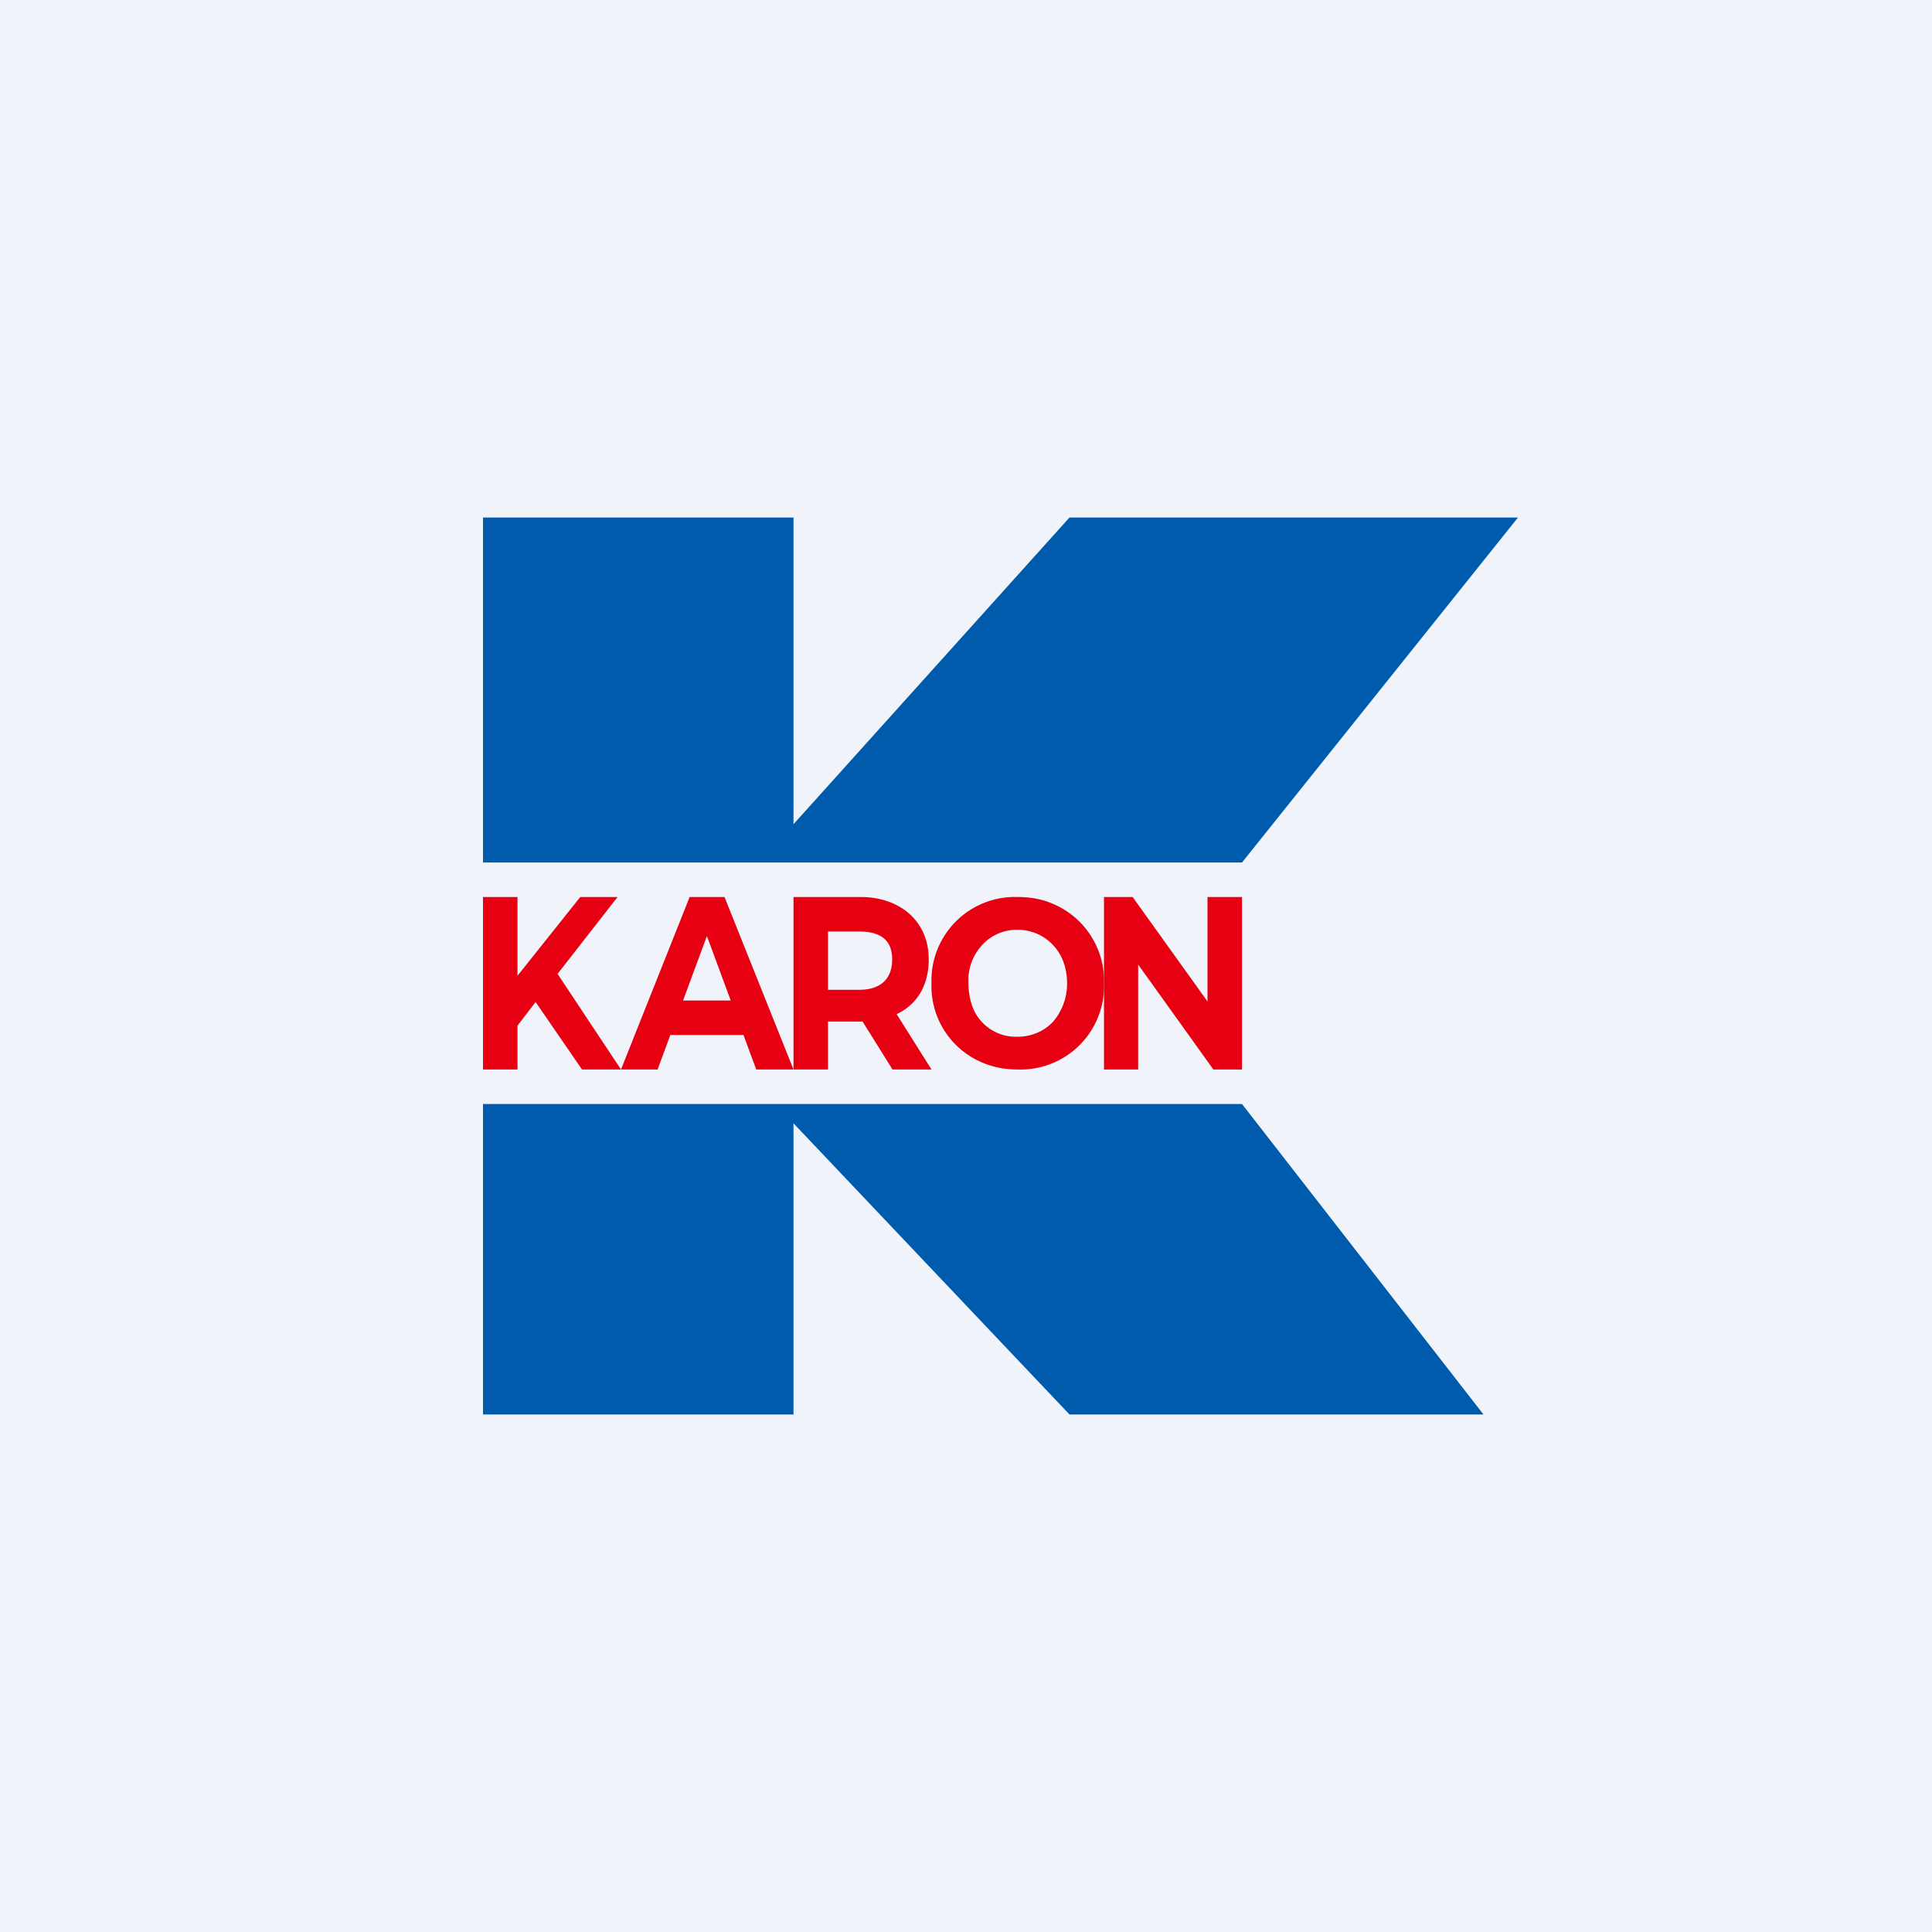
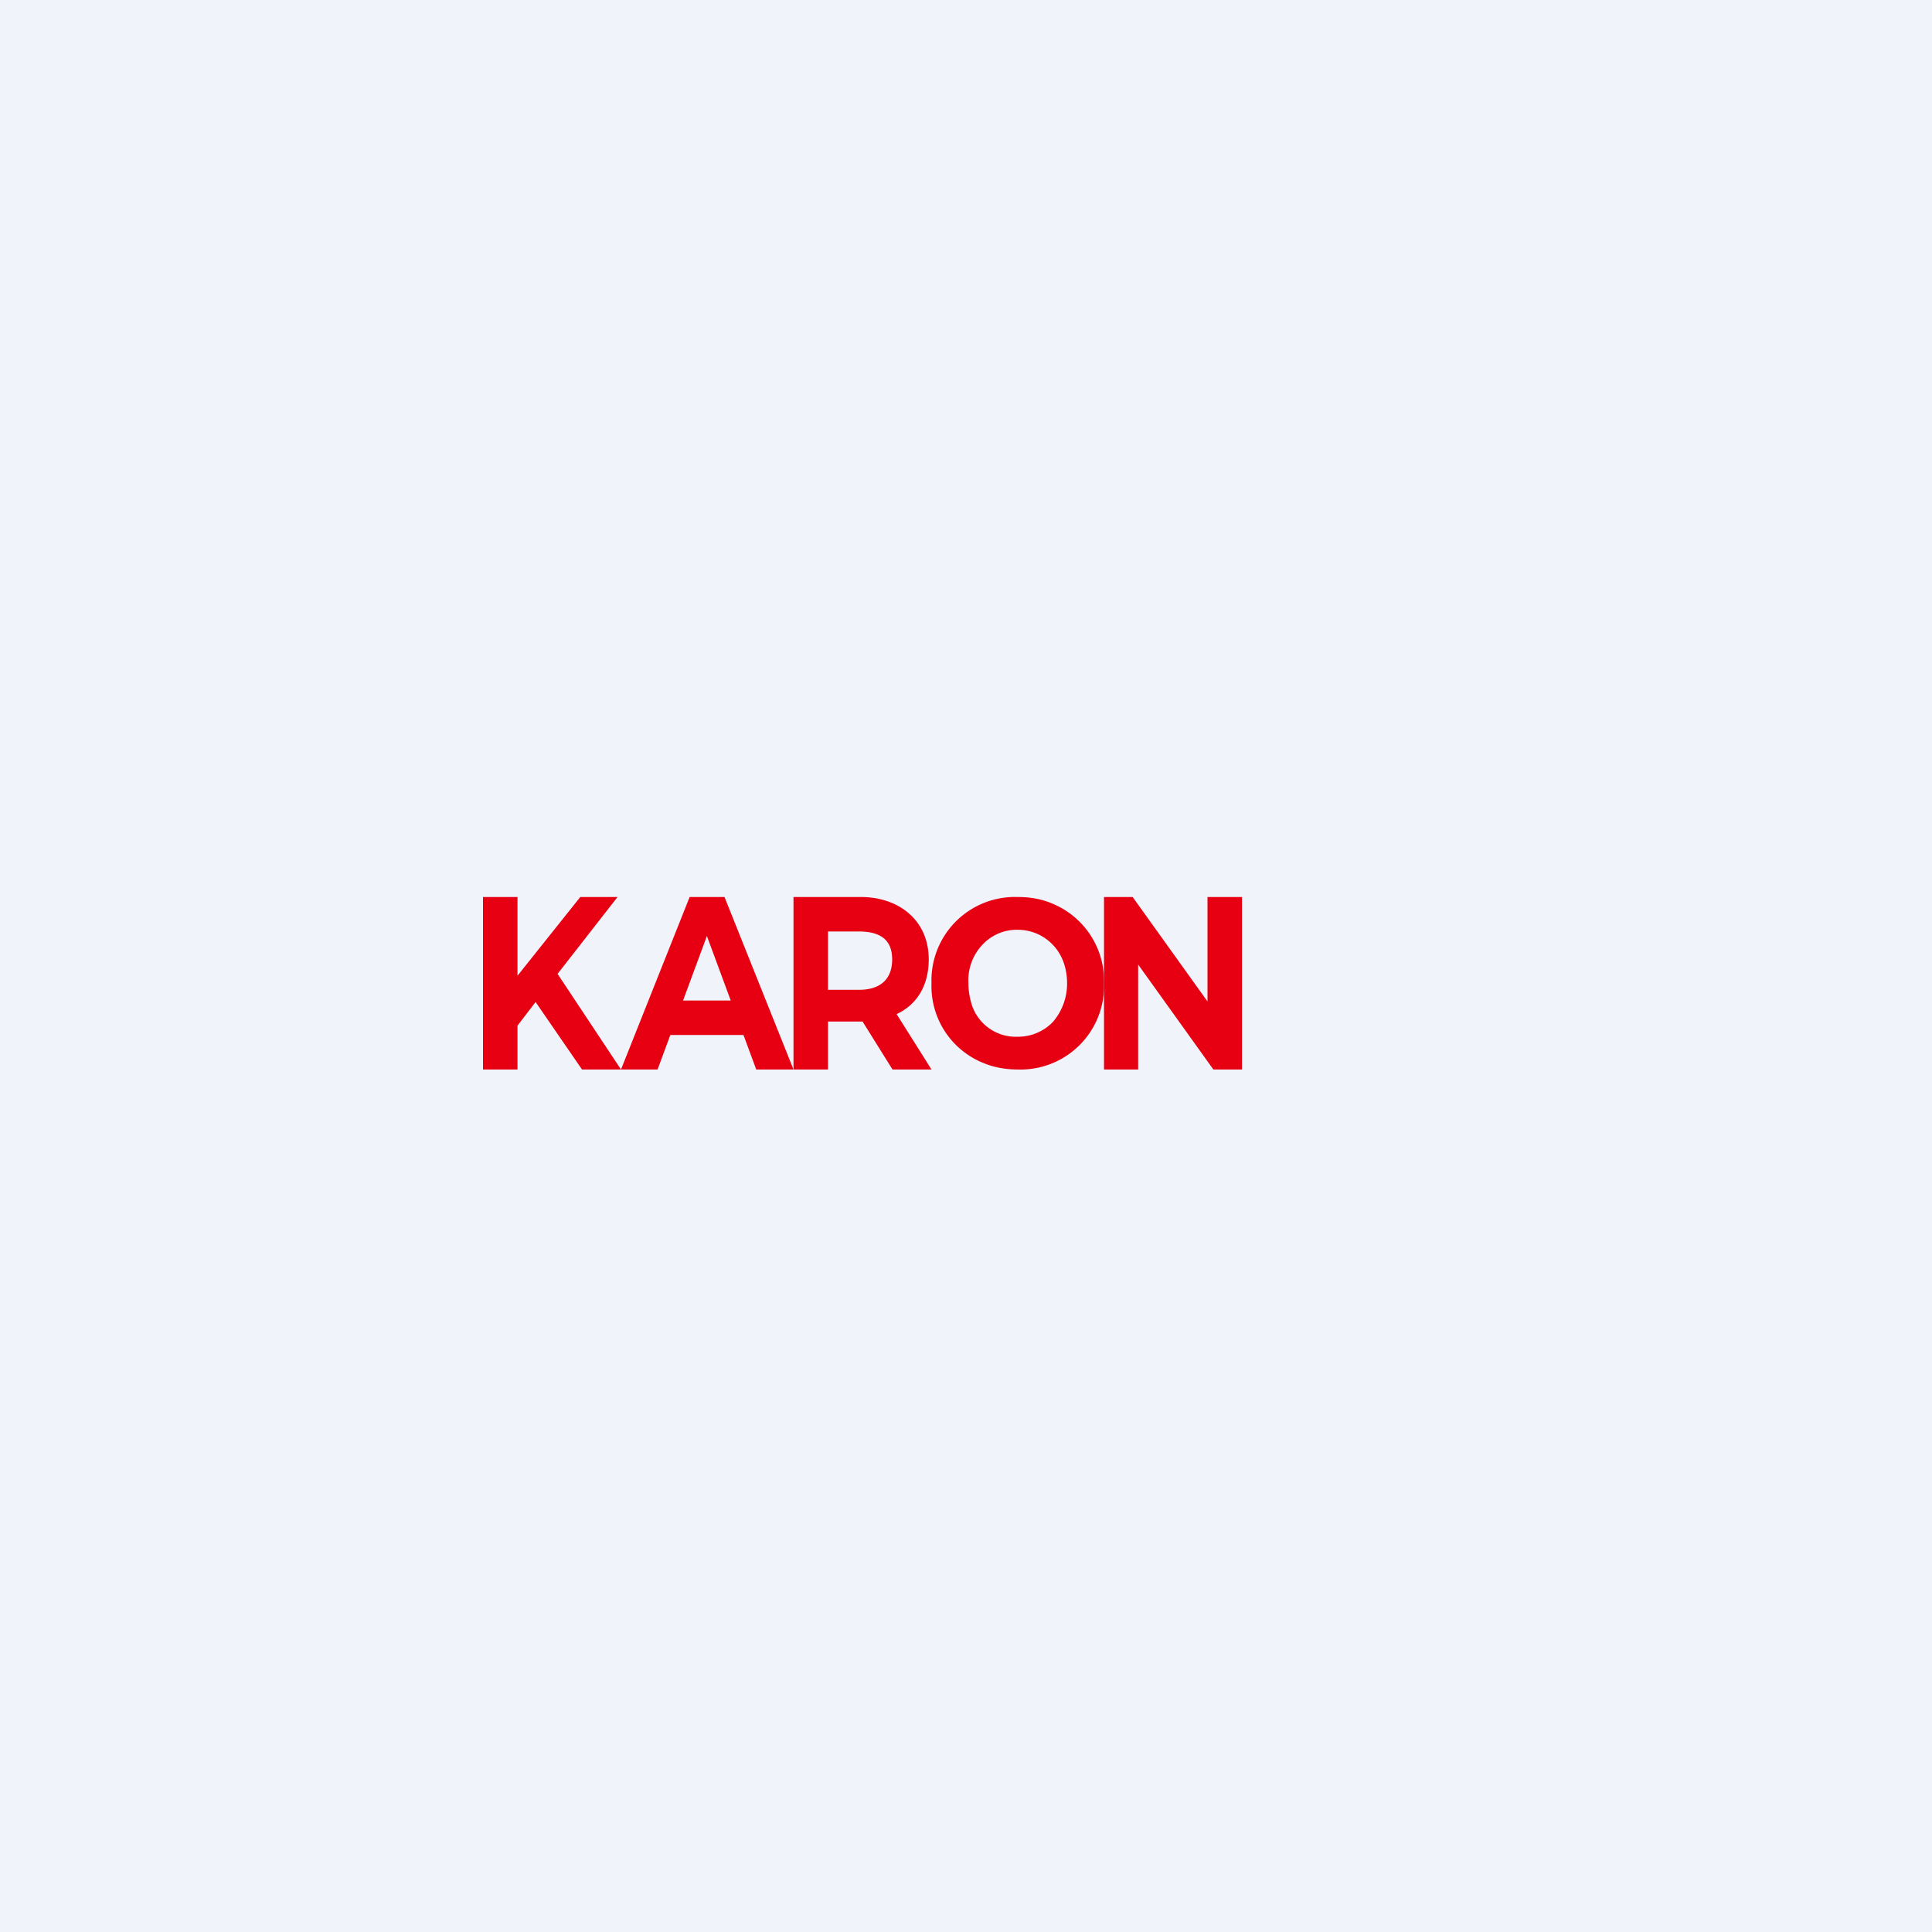
<svg xmlns="http://www.w3.org/2000/svg" width="56" height="56" viewBox="0 0 56 56">
  <path fill="#F0F3FA" d="M0 0h56v56H0z" />
-   <path d="M44 15H31l-8 8.89V15h-9v10h22l8-10ZM14 41v-9h22l7 9H31l-8-8.44V41h-9Z" fill="#005BAC" />
  <path d="M32 31v-5h.83l2.58 3.6H35V26H36v5h-.83l-2.58-3.6h.4V31H32Z" fill="#E60012" />
  <path d="M29.5 31c-.35 0-.69-.06-1-.19A2.4 2.4 0 0 1 27 28.5a2.42 2.42 0 0 1 2.5-2.5c.36 0 .7.06 1 .19A2.42 2.42 0 0 1 32 28.5a2.42 2.42 0 0 1-2.5 2.5Zm0-.95a1.4 1.4 0 0 0 1.02-.43 1.7 1.7 0 0 0 .41-1.12c0-.23-.04-.44-.11-.63a1.42 1.42 0 0 0-.75-.8 1.44 1.44 0 0 0-.57-.12 1.36 1.36 0 0 0-1.02.43 1.5 1.5 0 0 0-.41 1.12c0 .23.04.44.1.63a1.34 1.34 0 0 0 1.33.92ZM23 31v-5h1.95c1.1 0 1.97.67 1.97 1.81 0 .74-.33 1.3-.92 1.58-.3.15-.64.22-1.05.22h-1.37l.42-.51V31h-1Zm2.87 0-1.13-1.81h1.12L27 31h-1.13ZM24 29.23l-.42-.54h1.32c.65 0 .96-.34.96-.88 0-.55-.32-.81-.96-.81h-1.32l.42-.6v2.83Z" fill="#E60012" />
  <path d="m18 31 1.99-5H21L23 31h-1.08l-1.63-4.41h.4L19.06 31H18Zm1-1 .27-1h2.3l.27 1H19ZM14.9 29.86l-.09-1.34L16.82 26h1.08l-1.81 2.32-.54.69-.65.85ZM14 31v-5h1v5h-1Zm2.87 0-1.5-2.18.64-.82L18 31h-1.13Z" fill="#E60012" />
</svg>